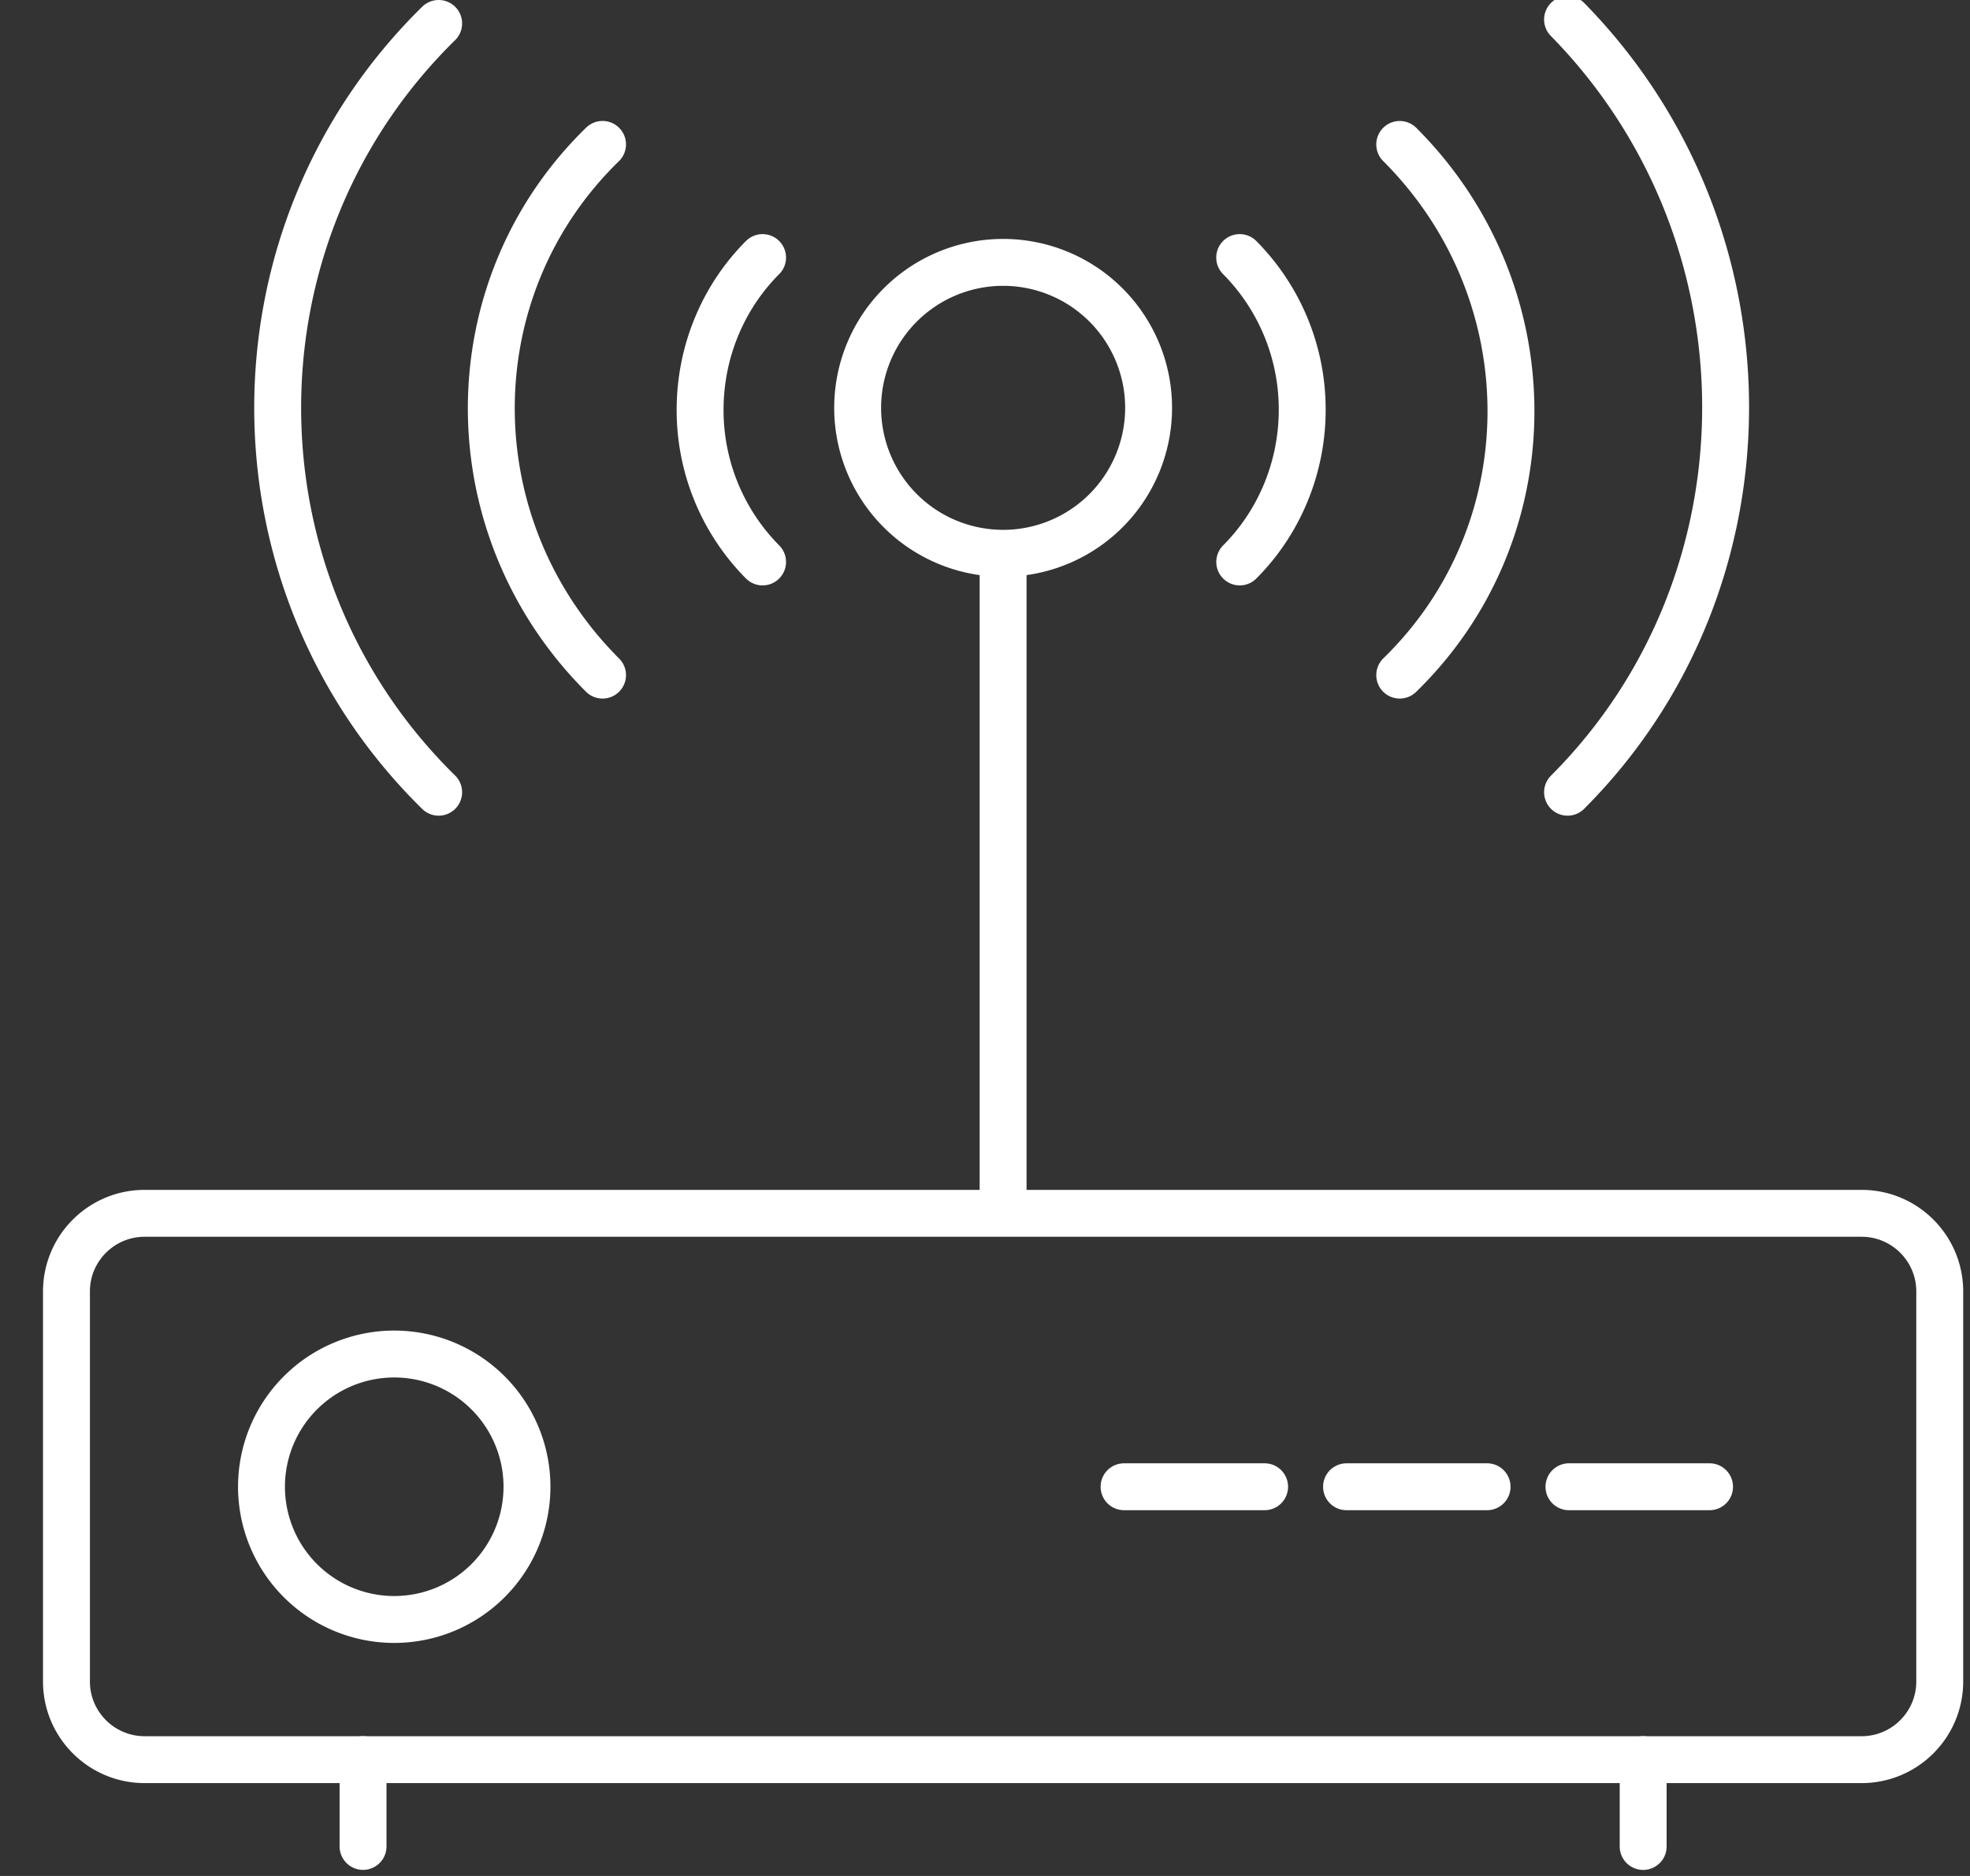
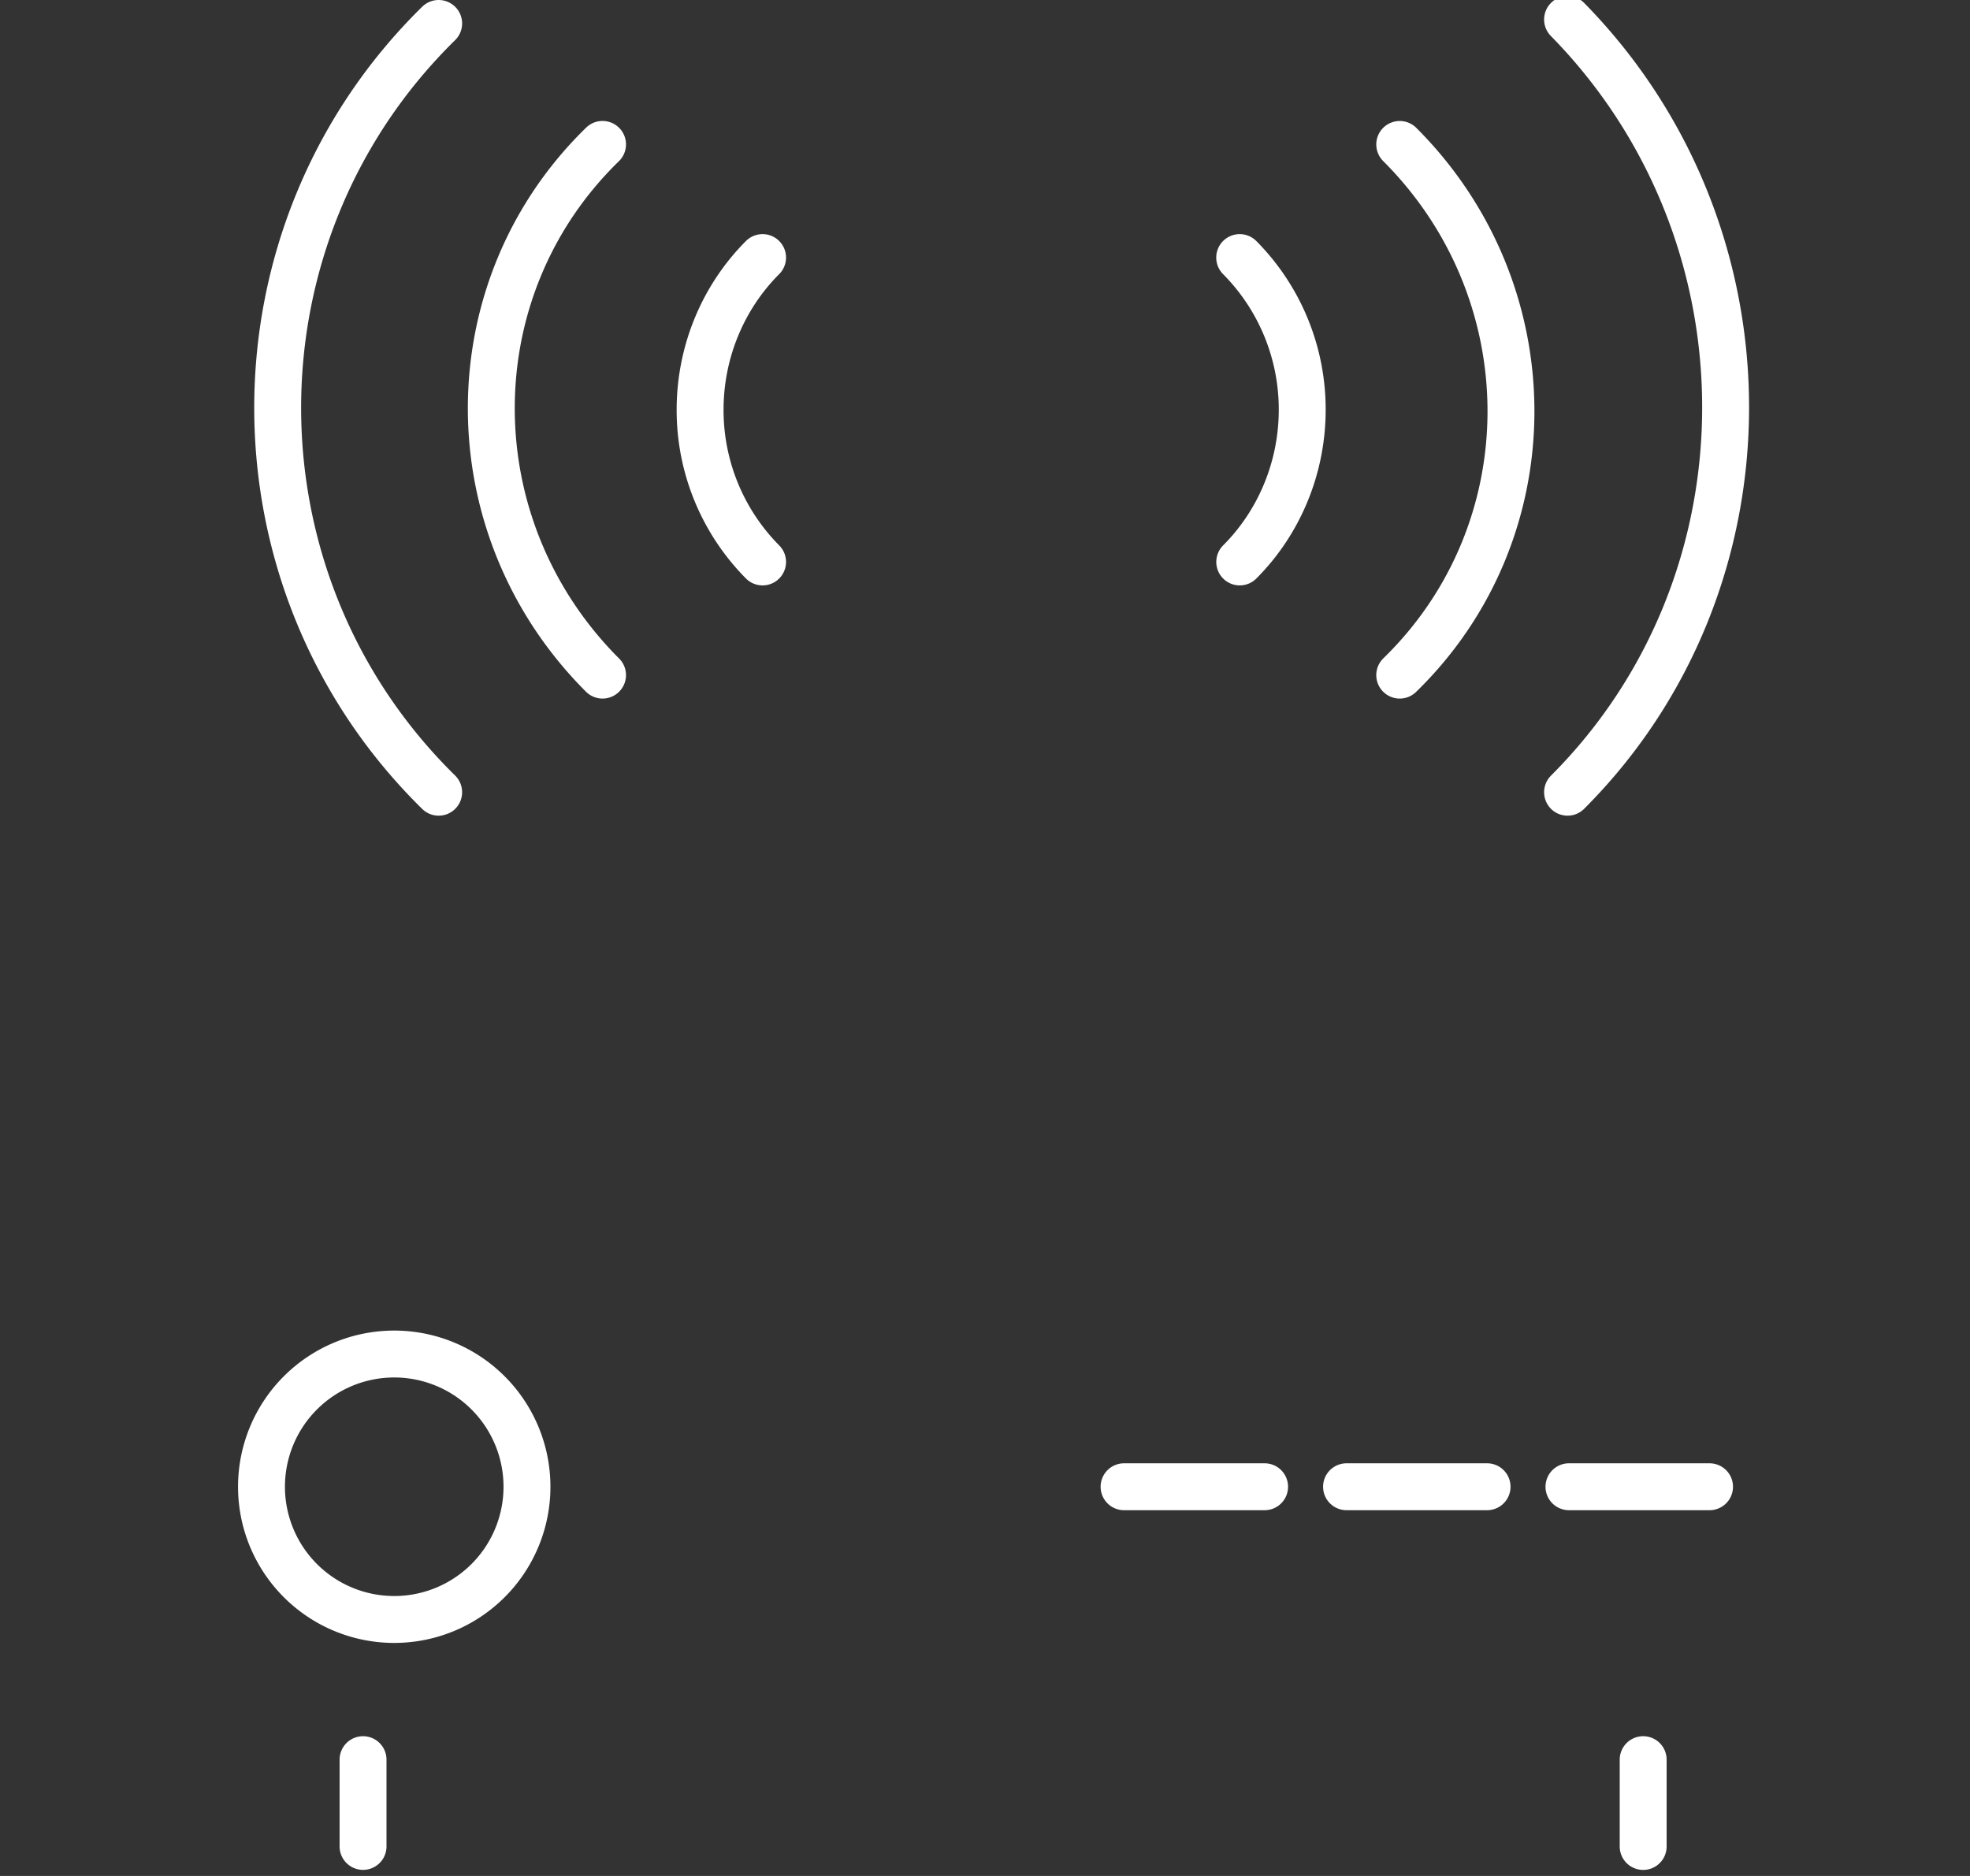
<svg xmlns="http://www.w3.org/2000/svg" viewBox="0 0 42 40">
  <rect x="0" y="0" width="42" height="40" fill="#333333" stroke="none" />
  <g stroke="#FFF" fill="none" fill-rule="evenodd" stroke-linecap="round" stroke-linejoin="round">
    <path d="M35.032 37.52v1.851M7.74 39.37v-1.85M11.235 31.701a2.83 2.83 0 1 1-5.66 0 2.83 2.83 0 0 1 5.66 0zM23.965 31.701h2.996M28.708 31.701h2.996M33.45 31.701h2.997M26.43 5.492a4.596 4.596 0 0 1 1.333 3.245c0 1.248-.5 2.413-1.332 3.245M33.42.416c4.493 4.577 4.493 11.982 0 16.476M29.842 3.08c3.162 3.16 3.162 8.237 0 11.315M16.258 11.982a4.596 4.596 0 0 1-1.332-3.245c0-1.248.5-2.413 1.332-3.245M9.352 16.892C4.776 12.398 4.776 4.993 9.352.5M12.846 14.395c-3.162-3.162-3.162-8.237 0-11.316" />
-     <path d="M39.689 37.52H3.084c-.921 0-1.667-.747-1.667-1.667v-8.315c0-.921.746-1.667 1.667-1.667h36.605c.92 0 1.666.746 1.666 1.667v8.315c0 .92-.746 1.667-1.666 1.667zM21.386 11.797v14.074M24.488 8.696a3.101 3.101 0 1 1-6.203 0 3.101 3.101 0 0 1 6.203 0z" />
  </g>
</svg>